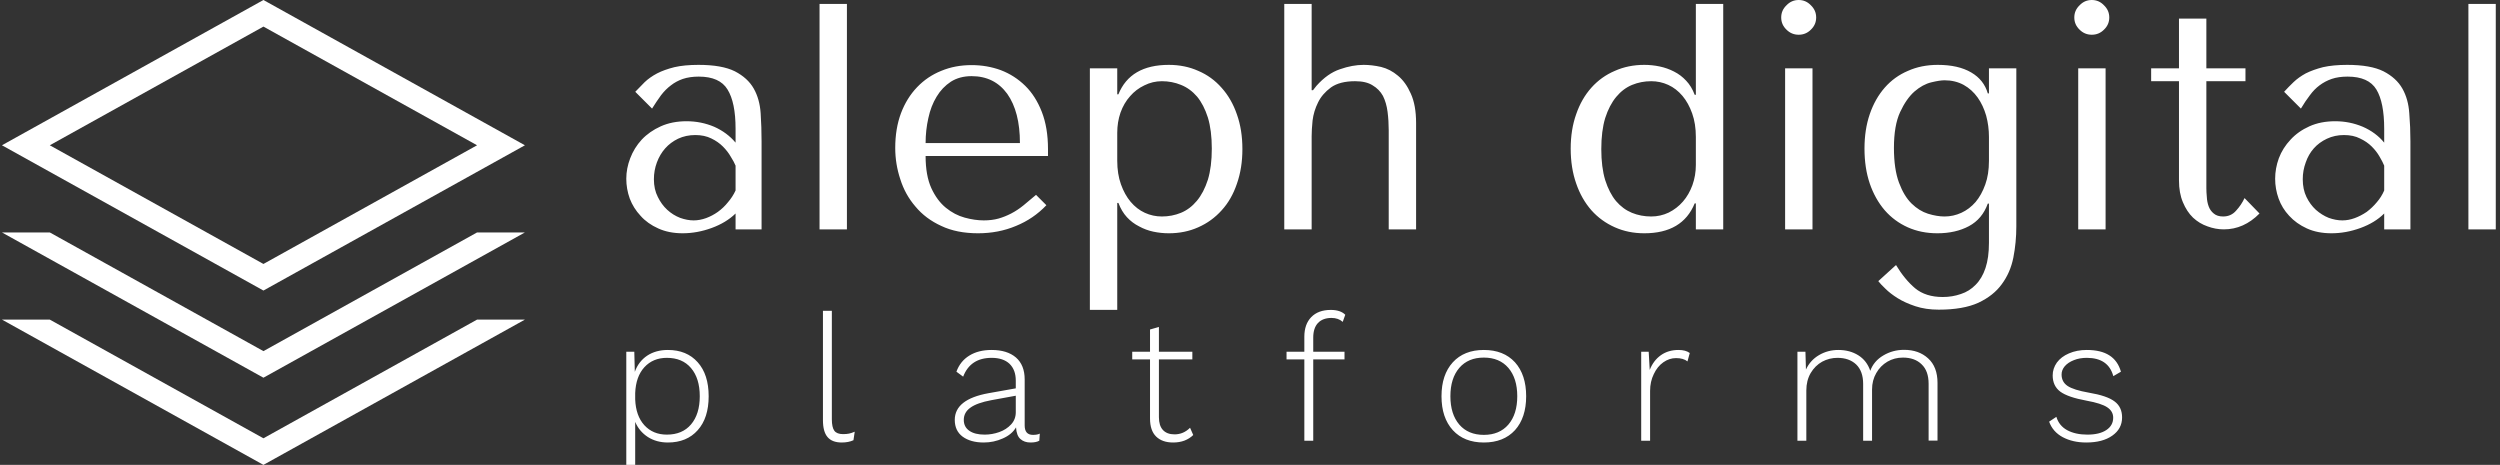
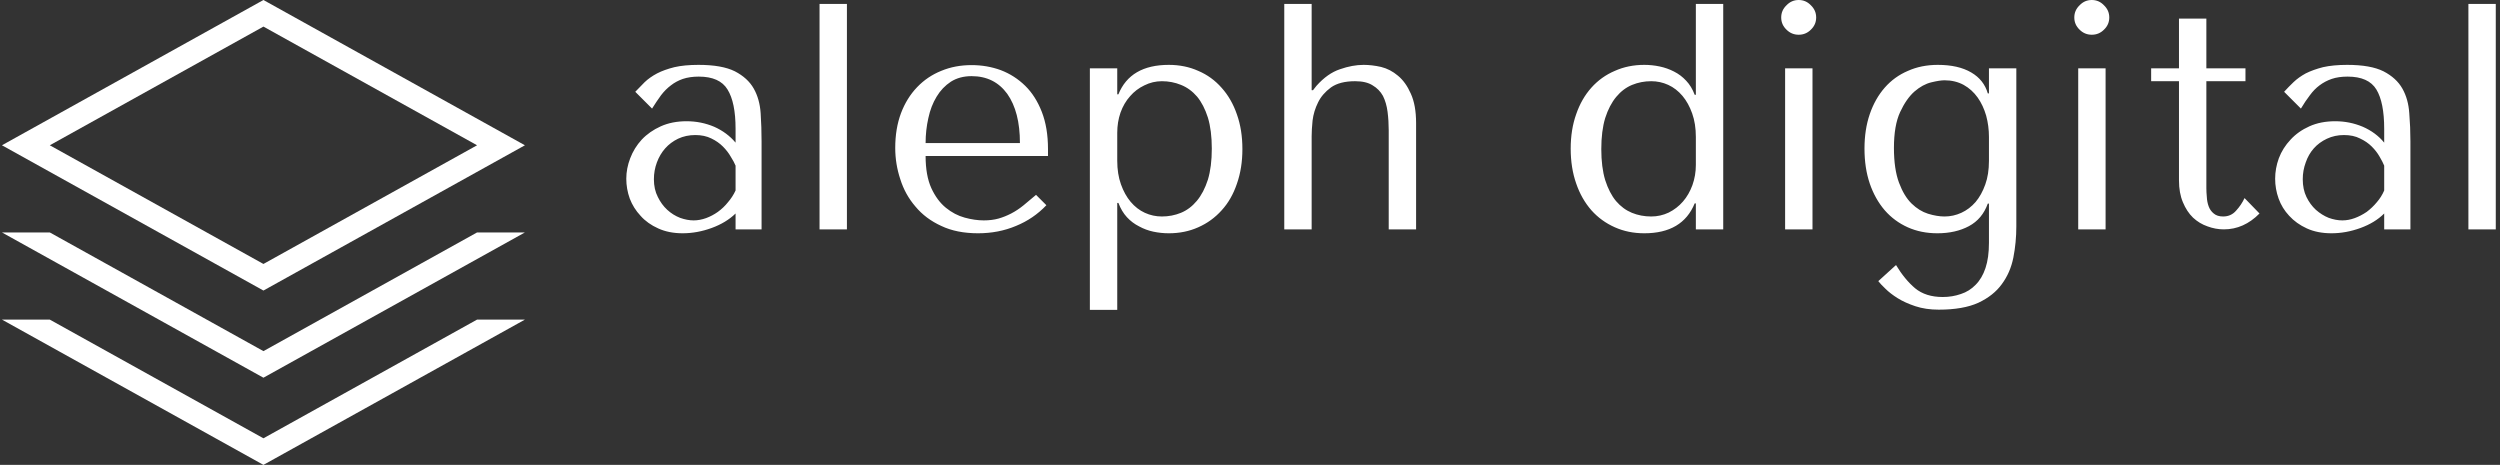
<svg xmlns="http://www.w3.org/2000/svg" data-v-423bf9ae="" viewBox="0 0 484 90" class="iconLeftSlogan">
  <rect x="0" y="0" width="484" height="90" fill="#333333" stroke="none" />
  <g data-v-423bf9ae="" id="eb328b9b-dd4a-40fc-8f65-a78e96be1e07" fill="white" transform="matrix(4.454,0,0,4.454,118.756,-12.962)">
    <path d="M3.70 5.73L3.70 5.73L3.70 5.73Q4.72 5.73 5.28 6.01L5.28 6.01L5.28 6.01Q5.84 6.30 6.10 6.76L6.10 6.76L6.10 6.76Q6.36 7.22 6.40 7.83L6.40 7.83L6.40 7.83Q6.44 8.43 6.44 9.06L6.44 9.06L6.44 12.88L5.31 12.88L5.31 12.19L5.31 12.19Q4.90 12.59 4.27 12.82L4.27 12.82L4.27 12.82Q3.64 13.05 3.01 13.05L3.01 13.05L3.01 13.05Q2.41 13.05 1.95 12.84L1.95 12.84L1.95 12.84Q1.48 12.63 1.18 12.29L1.18 12.29L1.18 12.29Q0.87 11.96 0.71 11.54L0.71 11.54L0.71 11.54Q0.56 11.12 0.56 10.68L0.56 10.68L0.56 10.68Q0.56 10.23 0.73 9.79L0.73 9.79L0.73 9.79Q0.90 9.34 1.23 8.98L1.23 8.98L1.23 8.98Q1.57 8.62 2.06 8.40L2.06 8.40L2.06 8.40Q2.55 8.18 3.18 8.18L3.18 8.18L3.18 8.18Q3.81 8.18 4.38 8.42L4.38 8.42L4.38 8.42Q4.94 8.67 5.31 9.11L5.31 9.11L5.31 8.51L5.31 8.51Q5.31 7.36 4.96 6.80L4.96 6.80L4.96 6.80Q4.62 6.24 3.71 6.24L3.71 6.24L3.71 6.24Q3.32 6.24 3.02 6.34L3.02 6.34L3.02 6.34Q2.73 6.44 2.50 6.62L2.50 6.62L2.50 6.62Q2.27 6.79 2.07 7.05L2.07 7.05L2.07 7.05Q1.88 7.31 1.68 7.63L1.68 7.63L0.95 6.90L0.95 6.90Q1.15 6.69 1.36 6.48L1.36 6.48L1.36 6.48Q1.58 6.27 1.90 6.10L1.90 6.10L1.90 6.10Q2.21 5.94 2.65 5.83L2.65 5.83L2.65 5.83Q3.08 5.73 3.70 5.73ZM5.31 11.19L5.31 10.11L5.31 10.11Q5.24 9.94 5.10 9.72L5.10 9.72L5.10 9.72Q4.97 9.49 4.76 9.28L4.76 9.28L4.76 9.28Q4.55 9.07 4.26 8.93L4.26 8.93L4.26 8.93Q3.96 8.78 3.56 8.78L3.56 8.78L3.56 8.78Q3.15 8.78 2.81 8.94L2.81 8.94L2.81 8.94Q2.48 9.10 2.25 9.36L2.25 9.36L2.25 9.36Q2.02 9.62 1.89 9.97L1.89 9.97L1.89 9.97Q1.76 10.32 1.76 10.70L1.76 10.70L1.76 10.70Q1.76 11.14 1.93 11.47L1.93 11.47L1.93 11.47Q2.09 11.80 2.34 12.03L2.34 12.03L2.34 12.03Q2.59 12.26 2.90 12.38L2.90 12.38L2.90 12.38Q3.21 12.49 3.49 12.49L3.49 12.49L3.49 12.49Q3.75 12.49 4.03 12.39L4.03 12.39L4.03 12.39Q4.30 12.29 4.54 12.12L4.54 12.12L4.54 12.12Q4.79 11.94 4.98 11.70L4.98 11.70L4.98 11.70Q5.18 11.47 5.31 11.19L5.31 11.19ZM10.15 12.88L10.15 3.08L8.96 3.08L8.96 12.88L10.15 12.88ZM13.57 9.69L18.89 9.69L18.89 9.39L18.89 9.39Q18.89 8.46 18.62 7.77L18.62 7.77L18.62 7.77Q18.35 7.08 17.90 6.64L17.90 6.64L17.90 6.64Q17.44 6.19 16.84 5.96L16.84 5.96L16.84 5.96Q16.24 5.74 15.57 5.74L15.57 5.74L15.57 5.74Q14.85 5.74 14.25 5.99L14.25 5.99L14.25 5.99Q13.65 6.23 13.20 6.70L13.20 6.70L13.20 6.70Q12.75 7.17 12.50 7.83L12.50 7.83L12.50 7.83Q12.25 8.50 12.25 9.34L12.25 9.34L12.25 9.34Q12.25 10.04 12.47 10.70L12.47 10.70L12.47 10.70Q12.68 11.37 13.13 11.89L13.13 11.89L13.13 11.89Q13.57 12.42 14.25 12.73L14.25 12.73L14.25 12.73Q14.92 13.05 15.85 13.05L15.85 13.05L15.85 13.05Q16.74 13.05 17.50 12.73L17.50 12.73L17.50 12.73Q18.26 12.42 18.82 11.83L18.82 11.83L18.37 11.38L18.37 11.38Q18.07 11.63 17.82 11.84L17.82 11.84L17.82 11.84Q17.56 12.05 17.29 12.19L17.29 12.19L17.29 12.19Q17.02 12.33 16.74 12.41L16.74 12.41L16.74 12.41Q16.45 12.49 16.10 12.49L16.10 12.49L16.10 12.49Q15.71 12.49 15.27 12.37L15.27 12.37L15.27 12.37Q14.83 12.25 14.45 11.94L14.45 11.94L14.45 11.94Q14.07 11.63 13.82 11.09L13.82 11.09L13.82 11.09Q13.57 10.54 13.57 9.69L13.57 9.69ZM17.67 9.13L13.57 9.13L13.57 9.13Q13.57 8.57 13.69 8.04L13.69 8.04L13.69 8.04Q13.80 7.52 14.05 7.11L14.05 7.11L14.05 7.11Q14.29 6.71 14.67 6.46L14.67 6.46L14.67 6.46Q15.05 6.22 15.57 6.22L15.57 6.22L15.57 6.22Q16.56 6.22 17.12 6.99L17.12 6.99L17.12 6.99Q17.67 7.77 17.67 9.13L17.67 9.13ZM20.71 5.88L20.71 16.38L21.90 16.38L21.90 11.73L21.95 11.73L21.95 11.73Q22.09 12.10 22.32 12.35L22.32 12.35L22.32 12.35Q22.55 12.60 22.85 12.75L22.85 12.75L22.85 12.75Q23.14 12.91 23.47 12.98L23.47 12.98L23.47 12.98Q23.80 13.05 24.14 13.05L24.14 13.05L24.14 13.05Q24.84 13.05 25.42 12.79L25.42 12.79L25.42 12.79Q26.01 12.53 26.44 12.05L26.44 12.05L26.44 12.05Q26.87 11.58 27.10 10.90L27.10 10.90L27.10 10.90Q27.34 10.22 27.34 9.39L27.34 9.39L27.34 9.39Q27.34 8.55 27.10 7.88L27.10 7.88L27.10 7.88Q26.87 7.21 26.44 6.73L26.44 6.73L26.44 6.73Q26.01 6.24 25.42 5.99L25.42 5.99L25.42 5.99Q24.84 5.73 24.14 5.73L24.14 5.73L24.14 5.73Q22.47 5.73 21.95 7.01L21.95 7.01L21.90 7.01L21.90 5.88L20.71 5.88ZM21.90 9.90L21.90 8.68L21.90 8.68Q21.90 8.22 22.04 7.81L22.04 7.81L22.04 7.81Q22.19 7.39 22.46 7.09L22.46 7.09L22.46 7.09Q22.72 6.79 23.08 6.62L23.08 6.62L23.08 6.62Q23.44 6.44 23.84 6.44L23.84 6.44L23.84 6.44Q24.28 6.44 24.67 6.60L24.67 6.60L24.67 6.60Q25.07 6.76 25.37 7.11L25.37 7.11L25.37 7.11Q25.66 7.46 25.84 8.02L25.84 8.02L25.84 8.02Q26.01 8.58 26.01 9.37L26.01 9.37L26.01 9.37Q26.01 10.16 25.84 10.72L25.84 10.72L25.84 10.72Q25.66 11.28 25.36 11.64L25.36 11.64L25.36 11.64Q25.06 12.00 24.67 12.16L24.67 12.16L24.67 12.16Q24.28 12.32 23.84 12.32L23.84 12.32L23.84 12.32Q23.45 12.32 23.10 12.16L23.10 12.16L23.10 12.16Q22.75 12.00 22.48 11.68L22.48 11.68L22.48 11.68Q22.22 11.37 22.06 10.92L22.06 10.92L22.06 10.92Q21.90 10.47 21.90 9.90L21.90 9.90ZM30.35 3.08L29.16 3.08L29.16 12.88L30.35 12.88L30.35 8.83L30.35 8.83Q30.35 8.55 30.39 8.15L30.39 8.15L30.39 8.15Q30.44 7.74 30.63 7.36L30.63 7.36L30.63 7.36Q30.81 6.99 31.19 6.71L31.19 6.71L31.19 6.71Q31.57 6.44 32.24 6.44L32.24 6.44L32.24 6.44Q32.72 6.44 33.00 6.62L33.00 6.62L33.00 6.62Q33.29 6.79 33.45 7.08L33.45 7.08L33.45 7.08Q33.60 7.38 33.65 7.77L33.65 7.77L33.65 7.77Q33.70 8.16 33.70 8.58L33.70 8.58L33.70 12.88L34.89 12.88L34.89 8.26L34.89 8.26Q34.89 7.48 34.66 6.98L34.66 6.98L34.66 6.98Q34.44 6.48 34.10 6.20L34.10 6.20L34.10 6.20Q33.77 5.92 33.37 5.82L33.37 5.82L33.37 5.82Q32.97 5.73 32.61 5.73L32.61 5.73L32.61 5.73Q32.12 5.73 31.58 5.92L31.58 5.92L31.58 5.92Q31.04 6.10 30.56 6.64L30.56 6.64L30.41 6.83L30.35 6.83L30.35 3.08ZM48.24 12.88L48.24 3.08L47.05 3.08L47.05 7.03L47.00 7.03L47.00 7.03Q46.86 6.66 46.63 6.42L46.63 6.42L46.63 6.42Q46.40 6.17 46.10 6.02L46.10 6.02L46.10 6.02Q45.81 5.87 45.48 5.80L45.48 5.80L45.48 5.80Q45.15 5.73 44.81 5.73L44.81 5.73L44.81 5.73Q44.11 5.73 43.53 5.99L43.53 5.99L43.53 5.99Q42.94 6.24 42.51 6.72L42.51 6.72L42.51 6.72Q42.08 7.20 41.85 7.87L41.85 7.87L41.85 7.87Q41.61 8.54 41.61 9.37L41.61 9.37L41.61 9.37Q41.61 10.21 41.85 10.89L41.85 10.89L41.85 10.89Q42.08 11.56 42.51 12.05L42.51 12.05L42.51 12.05Q42.94 12.53 43.53 12.79L43.53 12.79L43.53 12.79Q44.11 13.05 44.81 13.05L44.81 13.05L44.81 13.05Q46.47 13.05 47.00 11.75L47.00 11.75L47.05 11.75L47.05 12.88L48.24 12.88ZM47.05 8.86L47.05 10.08L47.05 10.08Q47.05 10.54 46.90 10.96L46.90 10.96L46.90 10.96Q46.75 11.37 46.49 11.67L46.49 11.67L46.49 11.67Q46.23 11.97 45.87 12.15L45.87 12.15L45.87 12.15Q45.51 12.32 45.11 12.32L45.11 12.32L45.11 12.32Q44.66 12.32 44.27 12.16L44.27 12.16L44.27 12.16Q43.88 12.00 43.58 11.65L43.58 11.65L43.58 11.65Q43.29 11.30 43.11 10.74L43.11 10.74L43.11 10.74Q42.94 10.18 42.94 9.39L42.94 9.39L42.94 9.39Q42.94 8.60 43.11 8.04L43.11 8.04L43.11 8.04Q43.29 7.48 43.59 7.12L43.59 7.12L43.59 7.12Q43.89 6.76 44.28 6.60L44.28 6.60L44.28 6.60Q44.67 6.44 45.11 6.44L45.11 6.44L45.11 6.44Q45.50 6.44 45.85 6.60L45.85 6.60L45.85 6.60Q46.20 6.76 46.47 7.08L46.47 7.08L46.47 7.08Q46.73 7.39 46.89 7.84L46.89 7.84L46.89 7.84Q47.05 8.29 47.05 8.86L47.05 8.86ZM52.12 5.88L50.93 5.88L50.93 12.88L52.12 12.88L52.12 5.88ZM50.76 3.67L50.76 3.67L50.76 3.67Q50.76 3.98 50.99 4.20L50.99 4.20L50.99 4.20Q51.21 4.42 51.52 4.42L51.52 4.42L51.52 4.42Q51.83 4.42 52.05 4.20L52.05 4.20L52.05 4.20Q52.28 3.98 52.28 3.67L52.28 3.67L52.28 3.67Q52.28 3.36 52.05 3.14L52.05 3.14L52.05 3.14Q51.83 2.91 51.52 2.91L51.52 2.91L51.52 2.91Q51.21 2.91 50.99 3.14L50.99 3.14L50.99 3.14Q50.76 3.36 50.76 3.67ZM59.79 11.76L59.79 13.47L59.79 13.47Q59.79 14.11 59.64 14.56L59.64 14.56L59.64 14.56Q59.49 15.01 59.21 15.29L59.21 15.29L59.21 15.29Q58.94 15.57 58.57 15.69L58.57 15.69L58.57 15.69Q58.20 15.82 57.78 15.82L57.78 15.82L57.78 15.82Q57.04 15.82 56.58 15.44L56.58 15.44L56.58 15.44Q56.13 15.06 55.75 14.43L55.75 14.43L54.98 15.13L54.98 15.13Q55.08 15.26 55.29 15.46L55.29 15.46L55.29 15.46Q55.50 15.67 55.82 15.87L55.82 15.87L55.82 15.87Q56.14 16.07 56.59 16.22L56.59 16.22L56.59 16.22Q57.04 16.37 57.61 16.37L57.61 16.37L57.61 16.37Q58.67 16.37 59.33 16.07L59.33 16.07L59.33 16.07Q59.99 15.76 60.35 15.26L60.35 15.26L60.35 15.26Q60.72 14.76 60.85 14.11L60.85 14.11L60.85 14.11Q60.98 13.45 60.98 12.75L60.98 12.75L60.98 5.88L59.79 5.88L59.79 6.97L59.74 6.97L59.74 6.97Q59.57 6.38 59.02 6.06L59.02 6.06L59.02 6.06Q58.46 5.73 57.57 5.73L57.57 5.73L57.57 5.73Q56.85 5.73 56.27 5.99L56.27 5.99L56.27 5.99Q55.68 6.24 55.26 6.72L55.26 6.72L55.26 6.72Q54.84 7.20 54.61 7.87L54.61 7.87L54.61 7.87Q54.38 8.54 54.38 9.37L54.38 9.37L54.38 9.37Q54.38 10.21 54.61 10.89L54.61 10.89L54.61 10.89Q54.84 11.56 55.26 12.05L55.26 12.05L55.26 12.05Q55.68 12.53 56.26 12.79L56.26 12.79L56.26 12.79Q56.84 13.05 57.55 13.05L57.55 13.05L57.55 13.05Q58.34 13.05 58.92 12.74L58.92 12.74L58.92 12.74Q59.50 12.43 59.74 11.76L59.74 11.76L59.79 11.76ZM59.79 8.86L59.79 9.90L59.79 9.90Q59.79 10.49 59.63 10.93L59.63 10.93L59.63 10.93Q59.47 11.38 59.21 11.69L59.21 11.69L59.21 11.69Q58.94 12.00 58.59 12.16L58.59 12.16L58.59 12.16Q58.24 12.32 57.86 12.32L57.86 12.32L57.86 12.32Q57.53 12.32 57.14 12.20L57.14 12.20L57.14 12.20Q56.76 12.08 56.43 11.76L56.43 11.76L56.43 11.76Q56.10 11.44 55.88 10.85L55.88 10.85L55.88 10.85Q55.66 10.26 55.66 9.34L55.66 9.34L55.66 9.34Q55.66 8.36 55.93 7.78L55.93 7.78L55.93 7.78Q56.20 7.20 56.55 6.89L56.55 6.89L56.55 6.89Q56.91 6.58 57.28 6.49L57.28 6.49L57.28 6.49Q57.65 6.40 57.86 6.40L57.86 6.40L57.86 6.40Q58.32 6.40 58.69 6.60L58.69 6.60L58.69 6.60Q59.05 6.80 59.30 7.15L59.30 7.15L59.30 7.15Q59.54 7.49 59.67 7.94L59.67 7.94L59.67 7.94Q59.79 8.39 59.79 8.86L59.79 8.86ZM64.86 5.88L63.67 5.88L63.67 12.88L64.86 12.88L64.86 5.88ZM63.50 3.67L63.50 3.67L63.50 3.67Q63.50 3.98 63.73 4.20L63.73 4.20L63.73 4.20Q63.95 4.42 64.26 4.42L64.26 4.42L64.26 4.42Q64.57 4.42 64.79 4.20L64.79 4.20L64.79 4.20Q65.02 3.98 65.02 3.67L65.02 3.67L65.02 3.67Q65.02 3.36 64.79 3.14L64.79 3.14L64.79 3.14Q64.57 2.91 64.26 2.91L64.26 2.91L64.26 2.91Q63.95 2.91 63.73 3.14L63.73 3.14L63.73 3.14Q63.50 3.36 63.50 3.67ZM68.05 6.44L66.84 6.44L66.84 5.88L68.05 5.88L68.05 3.72L69.24 3.72L69.24 5.88L70.94 5.88L70.94 6.44L69.24 6.44L69.24 11.09L69.24 11.09Q69.24 11.26 69.26 11.47L69.26 11.47L69.26 11.47Q69.27 11.69 69.34 11.88L69.34 11.88L69.34 11.88Q69.41 12.07 69.56 12.19L69.56 12.19L69.56 12.19Q69.71 12.32 69.97 12.32L69.97 12.32L69.97 12.32Q70.31 12.32 70.53 12.07L70.53 12.07L70.53 12.07Q70.76 11.82 70.90 11.52L70.90 11.52L71.55 12.19L71.55 12.19Q70.87 12.88 70.00 12.88L70.00 12.88L70.00 12.88Q69.64 12.88 69.29 12.75L69.29 12.75L69.29 12.75Q68.94 12.63 68.66 12.37L68.66 12.37L68.66 12.37Q68.39 12.11 68.22 11.70L68.22 11.70L68.22 11.70Q68.05 11.30 68.05 10.75L68.05 10.75L68.05 6.44ZM75.36 5.73L75.36 5.73L75.36 5.73Q76.38 5.73 76.94 6.01L76.94 6.01L76.94 6.01Q77.50 6.30 77.76 6.76L77.76 6.76L77.76 6.76Q78.02 7.22 78.06 7.83L78.06 7.83L78.06 7.83Q78.11 8.43 78.11 9.06L78.11 9.06L78.11 12.88L76.97 12.88L76.97 12.19L76.97 12.19Q76.57 12.59 75.94 12.82L75.94 12.82L75.94 12.82Q75.31 13.05 74.68 13.05L74.68 13.05L74.68 13.05Q74.07 13.05 73.61 12.84L73.61 12.84L73.61 12.84Q73.15 12.63 72.84 12.29L72.84 12.29L72.84 12.29Q72.53 11.96 72.38 11.54L72.38 11.54L72.38 11.54Q72.23 11.12 72.23 10.68L72.23 10.68L72.23 10.68Q72.23 10.23 72.39 9.79L72.39 9.79L72.39 9.79Q72.56 9.34 72.90 8.98L72.90 8.98L72.90 8.98Q73.23 8.62 73.72 8.40L73.72 8.40L73.72 8.40Q74.21 8.18 74.84 8.18L74.84 8.18L74.84 8.18Q75.47 8.18 76.04 8.42L76.04 8.42L76.04 8.42Q76.61 8.67 76.97 9.11L76.97 9.11L76.97 8.51L76.97 8.51Q76.97 7.36 76.63 6.80L76.63 6.80L76.63 6.80Q76.29 6.24 75.38 6.24L75.38 6.24L75.38 6.24Q74.98 6.24 74.69 6.34L74.69 6.34L74.69 6.34Q74.40 6.44 74.16 6.62L74.16 6.62L74.16 6.62Q73.93 6.79 73.74 7.05L73.74 7.05L73.74 7.05Q73.54 7.31 73.35 7.63L73.35 7.63L72.62 6.90L72.62 6.90Q72.81 6.69 73.03 6.48L73.03 6.48L73.03 6.48Q73.25 6.27 73.56 6.10L73.56 6.10L73.56 6.10Q73.88 5.94 74.31 5.83L74.31 5.83L74.31 5.83Q74.75 5.73 75.36 5.73ZM76.97 11.19L76.97 10.11L76.97 10.11Q76.90 9.94 76.77 9.72L76.77 9.72L76.77 9.72Q76.64 9.49 76.43 9.28L76.43 9.28L76.43 9.28Q76.22 9.07 75.92 8.93L75.92 8.93L75.92 8.93Q75.63 8.78 75.22 8.78L75.22 8.78L75.22 8.78Q74.82 8.78 74.48 8.94L74.48 8.94L74.48 8.94Q74.14 9.10 73.91 9.36L73.91 9.36L73.91 9.36Q73.68 9.62 73.56 9.97L73.56 9.97L73.56 9.97Q73.43 10.32 73.43 10.70L73.43 10.70L73.43 10.70Q73.43 11.14 73.59 11.47L73.59 11.47L73.59 11.47Q73.75 11.80 74.00 12.03L74.00 12.03L74.00 12.03Q74.26 12.26 74.56 12.38L74.56 12.38L74.56 12.38Q74.87 12.49 75.15 12.49L75.15 12.49L75.15 12.49Q75.42 12.49 75.69 12.39L75.69 12.39L75.69 12.39Q75.96 12.29 76.21 12.12L76.21 12.12L76.21 12.12Q76.45 11.94 76.65 11.70L76.65 11.70L76.65 11.70Q76.85 11.47 76.97 11.19L76.97 11.19ZM81.82 12.88L81.82 3.08L80.63 3.08L80.63 12.88L81.82 12.88Z" />
  </g>
  <g data-v-423bf9ae="" id="151ba9a8-a2bb-42d4-a1a1-7a4b6ddf9be6" transform="matrix(1.125,0,0,1.125,-5.25,-11.25)" stroke="none" fill="white">
    <switch>
      <g>
        <path d="M50 14.576L86.764 35 50 55.424 13.236 35 50 14.576M50 10L5 35l45 25 45-25-45-25zM13.236 50L50 70.424 86.764 50H95L50 75 5 50h8.236zm0 15L50 85.424 86.764 65H95L50 90 5 65h8.236z" />
      </g>
    </switch>
  </g>
  <g data-v-423bf9ae="" id="868d5514-922a-4cb2-93de-d1f7eab0e8dd" fill="white" transform="matrix(2.461,0,0,2.461,118.174,53.282)">
-     <path d="M4.52 5.88L4.52 5.88Q6.01 5.88 6.87 6.85L6.87 6.85L6.87 6.85Q7.73 7.81 7.73 9.52L7.73 9.52L7.73 9.52Q7.73 11.23 6.87 12.19L6.87 12.19L6.87 12.19Q6.01 13.16 4.52 13.16L4.52 13.16L4.52 13.16Q3.63 13.16 2.95 12.73L2.95 12.73L2.95 12.73Q2.27 12.29 1.95 11.54L1.95 11.54L1.95 15.96L1.25 15.96L1.25 6.02L1.88 6.02L1.92 7.60L1.92 7.60Q2.21 6.79 2.89 6.33L2.89 6.33L2.89 6.33Q3.57 5.88 4.52 5.88L4.52 5.88ZM4.44 12.54L4.44 12.54Q5.66 12.54 6.34 11.74L6.34 11.74L6.34 11.74Q7.03 10.93 7.03 9.52L7.03 9.52L7.03 9.52Q7.03 8.11 6.34 7.30L6.34 7.30L6.34 7.30Q5.66 6.50 4.44 6.50L4.44 6.50L4.44 6.50Q3.35 6.50 2.67 7.24L2.67 7.24L2.67 7.24Q2.00 7.98 1.95 9.27L1.95 9.27L1.95 9.77L1.95 9.77Q2.00 11.06 2.67 11.80L2.67 11.80L2.67 11.80Q3.35 12.54 4.44 12.54L4.44 12.54ZM17.42 2.80L17.42 11.33L17.42 11.33Q17.42 11.97 17.62 12.24L17.62 12.24L17.62 12.24Q17.82 12.50 18.30 12.50L18.30 12.50L18.30 12.50Q18.58 12.50 18.77 12.46L18.77 12.46L18.77 12.46Q18.97 12.42 19.22 12.31L19.22 12.31L19.12 12.98L19.12 12.98Q18.73 13.16 18.20 13.16L18.20 13.16L18.20 13.16Q17.44 13.16 17.08 12.73L17.08 12.73L17.08 12.73Q16.72 12.31 16.72 11.40L16.72 11.40L16.72 2.80L17.42 2.80ZM33.24 12.56L33.24 12.56Q33.59 12.56 33.78 12.46L33.78 12.46L33.74 13.02L33.74 13.02Q33.49 13.16 33.05 13.16L33.05 13.16L33.05 13.16Q32.56 13.16 32.26 12.89L32.26 12.89L32.26 12.89Q31.95 12.63 31.91 11.97L31.91 11.97L31.91 11.97Q31.58 12.53 30.87 12.84L30.87 12.84L30.87 12.84Q30.16 13.16 29.37 13.16L29.37 13.16L29.37 13.16Q28.34 13.16 27.71 12.70L27.71 12.70L27.71 12.70Q27.09 12.24 27.09 11.38L27.09 11.38L27.09 11.38Q27.09 9.76 29.75 9.28L29.75 9.28L31.89 8.90L31.89 8.29L31.89 8.29Q31.89 7.45 31.40 6.97L31.40 6.97L31.40 6.97Q30.90 6.50 29.99 6.50L29.99 6.50L29.99 6.50Q28.32 6.50 27.75 7.98L27.75 7.98L27.22 7.59L27.22 7.59Q27.52 6.76 28.24 6.32L28.24 6.32L28.24 6.32Q28.95 5.88 29.99 5.88L29.99 5.88L29.99 5.88Q31.21 5.88 31.90 6.47L31.90 6.47L31.90 6.47Q32.59 7.07 32.59 8.20L32.59 8.20L32.59 11.82L32.59 11.82Q32.59 12.56 33.24 12.56L33.24 12.56ZM29.44 12.54L29.44 12.54Q30.03 12.54 30.59 12.34L30.59 12.34L30.59 12.34Q31.15 12.14 31.52 11.74L31.52 11.74L31.52 11.74Q31.89 11.34 31.89 10.78L31.89 10.78L31.89 9.48L29.97 9.83L29.97 9.83Q28.84 10.04 28.32 10.42L28.32 10.42L28.32 10.42Q27.80 10.79 27.80 11.38L27.80 11.38L27.80 11.38Q27.80 11.94 28.24 12.24L28.24 12.24L28.24 12.24Q28.67 12.54 29.44 12.54L29.44 12.54ZM45.60 12.00L45.85 12.57L45.85 12.57Q45.57 12.85 45.16 13.01L45.16 13.01L45.16 13.01Q44.76 13.16 44.27 13.16L44.27 13.16L44.27 13.16Q43.41 13.16 42.93 12.69L42.93 12.69L42.93 12.69Q42.45 12.22 42.45 11.27L42.45 11.27L42.45 6.62L41.05 6.62L41.05 6.02L42.45 6.02L42.45 4.27L43.15 4.07L43.15 6.02L45.78 6.02L45.78 6.62L43.15 6.62L43.15 11.17L43.15 11.17Q43.15 11.83 43.46 12.17L43.46 12.17L43.46 12.17Q43.78 12.52 44.38 12.52L44.38 12.52L44.38 12.52Q45.08 12.52 45.60 12.00L45.60 12.00ZM55.29 4.91L55.29 6.02L57.75 6.02L57.75 6.62L55.29 6.62L55.29 13.02L54.59 13.02L54.59 6.62L53.19 6.62L53.19 6.02L54.59 6.02L54.59 4.84L54.59 4.84Q54.59 3.86 55.13 3.30L55.13 3.30L55.13 3.30Q55.68 2.73 56.67 2.73L56.67 2.73L56.67 2.73Q57.43 2.73 57.81 3.11L57.81 3.11L57.61 3.67L57.61 3.67Q57.26 3.36 56.73 3.36L56.73 3.36L56.73 3.36Q56.04 3.36 55.66 3.76L55.66 3.76L55.66 3.76Q55.29 4.16 55.29 4.91L55.29 4.91ZM68.71 5.88L68.71 5.88Q70.27 5.88 71.16 6.85L71.16 6.85L71.16 6.85Q72.04 7.83 72.04 9.52L72.04 9.52L72.04 9.52Q72.04 11.21 71.16 12.19L71.16 12.19L71.16 12.19Q70.27 13.16 68.71 13.16L68.71 13.16L68.71 13.16Q67.16 13.16 66.27 12.19L66.27 12.19L66.27 12.19Q65.38 11.21 65.38 9.52L65.38 9.52L65.38 9.52Q65.38 7.83 66.27 6.85L66.27 6.85L66.27 6.85Q67.16 5.88 68.71 5.88L68.71 5.88ZM68.71 6.48L68.71 6.48Q67.48 6.48 66.78 7.29L66.78 7.29L66.78 7.29Q66.08 8.11 66.08 9.52L66.08 9.52L66.08 9.52Q66.08 10.93 66.78 11.75L66.78 11.75L66.78 11.75Q67.48 12.56 68.71 12.56L68.71 12.56L68.71 12.56Q69.94 12.56 70.64 11.75L70.64 11.75L70.64 11.75Q71.34 10.93 71.34 9.52L71.34 9.52L71.34 9.52Q71.34 8.11 70.64 7.29L70.64 7.29L70.64 7.29Q69.94 6.48 68.71 6.48L68.71 6.48ZM84.03 5.88L84.03 5.88Q84.59 5.88 84.91 6.12L84.91 6.12L84.73 6.78L84.73 6.78Q84.41 6.52 83.83 6.52L83.83 6.52L83.83 6.52Q83.30 6.52 82.83 6.85L82.83 6.85L82.83 6.85Q82.36 7.18 82.08 7.78L82.08 7.78L82.08 7.78Q81.79 8.37 81.79 9.10L81.79 9.10L81.79 13.02L81.09 13.02L81.09 6.02L81.68 6.02L81.76 7.45L81.76 7.45Q82.05 6.71 82.64 6.29L82.64 6.29L82.64 6.29Q83.22 5.88 84.03 5.88L84.03 5.88ZM101.77 5.87L101.77 5.87Q102.93 5.87 103.66 6.54L103.66 6.54L103.66 6.54Q104.40 7.21 104.40 8.47L104.40 8.47L104.40 13.01L103.70 13.01L103.70 8.54L103.70 8.54Q103.70 7.53 103.15 7.01L103.15 7.01L103.15 7.01Q102.61 6.48 101.68 6.48L101.68 6.48L101.68 6.48Q101.01 6.48 100.46 6.80L100.46 6.80L100.46 6.80Q99.90 7.13 99.58 7.70L99.58 7.70L99.58 7.70Q99.25 8.27 99.25 8.99L99.25 8.99L99.25 13.02L98.55 13.02L98.55 8.55L98.55 8.55Q98.55 7.55 98 7.02L98 7.02L98 7.02Q97.45 6.50 96.53 6.50L96.53 6.50L96.53 6.50Q95.89 6.50 95.33 6.80L95.33 6.80L95.33 6.80Q94.77 7.11 94.42 7.70L94.42 7.70L94.42 7.70Q94.08 8.29 94.08 9.06L94.08 9.06L94.08 13.02L93.38 13.02L93.38 6.02L94.01 6.02L94.05 7.42L94.05 7.42Q94.39 6.69 95.07 6.29L95.07 6.29L95.07 6.29Q95.76 5.88 96.60 5.88L96.60 5.88L96.60 5.88Q97.50 5.88 98.17 6.30L98.17 6.30L98.17 6.30Q98.84 6.72 99.11 7.52L99.11 7.52L99.11 7.52Q99.39 6.75 100.14 6.31L100.14 6.31L100.14 6.31Q100.88 5.87 101.77 5.87L101.77 5.87ZM116.10 13.16L116.10 13.16Q115.04 13.16 114.25 12.74L114.25 12.74L114.25 12.74Q113.47 12.32 113.18 11.52L113.18 11.52L113.75 11.14L113.75 11.14Q113.96 11.84 114.60 12.19L114.60 12.19L114.60 12.19Q115.25 12.54 116.19 12.54L116.19 12.54L116.19 12.54Q117.14 12.54 117.68 12.18L117.68 12.18L117.68 12.18Q118.22 11.82 118.22 11.21L118.22 11.21L118.22 11.21Q118.22 10.70 117.75 10.39L117.75 10.39L117.75 10.39Q117.29 10.08 116.13 9.87L116.13 9.87L116.13 9.87Q114.66 9.60 114.06 9.16L114.06 9.16L114.06 9.16Q113.46 8.71 113.46 7.88L113.46 7.88L113.46 7.88Q113.46 7.34 113.79 6.87L113.79 6.87L113.79 6.87Q114.13 6.41 114.74 6.15L114.74 6.15L114.74 6.15Q115.36 5.88 116.14 5.88L116.14 5.88L116.14 5.88Q117.25 5.88 117.91 6.30L117.91 6.30L117.91 6.30Q118.58 6.72 118.83 7.59L118.83 7.59L118.23 7.94L118.23 7.94Q117.84 6.50 116.14 6.50L116.14 6.50L116.14 6.50Q115.58 6.50 115.13 6.68L115.13 6.68L115.13 6.68Q114.67 6.86 114.41 7.16L114.41 7.16L114.41 7.16Q114.16 7.46 114.16 7.81L114.16 7.81L114.16 7.81Q114.16 8.39 114.63 8.71L114.63 8.71L114.63 8.71Q115.11 9.03 116.31 9.24L116.31 9.24L116.31 9.24Q117.74 9.48 118.33 9.93L118.33 9.93L118.33 9.93Q118.92 10.37 118.92 11.19L118.92 11.19L118.92 11.19Q118.92 12.08 118.15 12.62L118.15 12.62L118.15 12.62Q117.39 13.16 116.10 13.16L116.10 13.16Z" />
-   </g>
+     </g>
</svg>